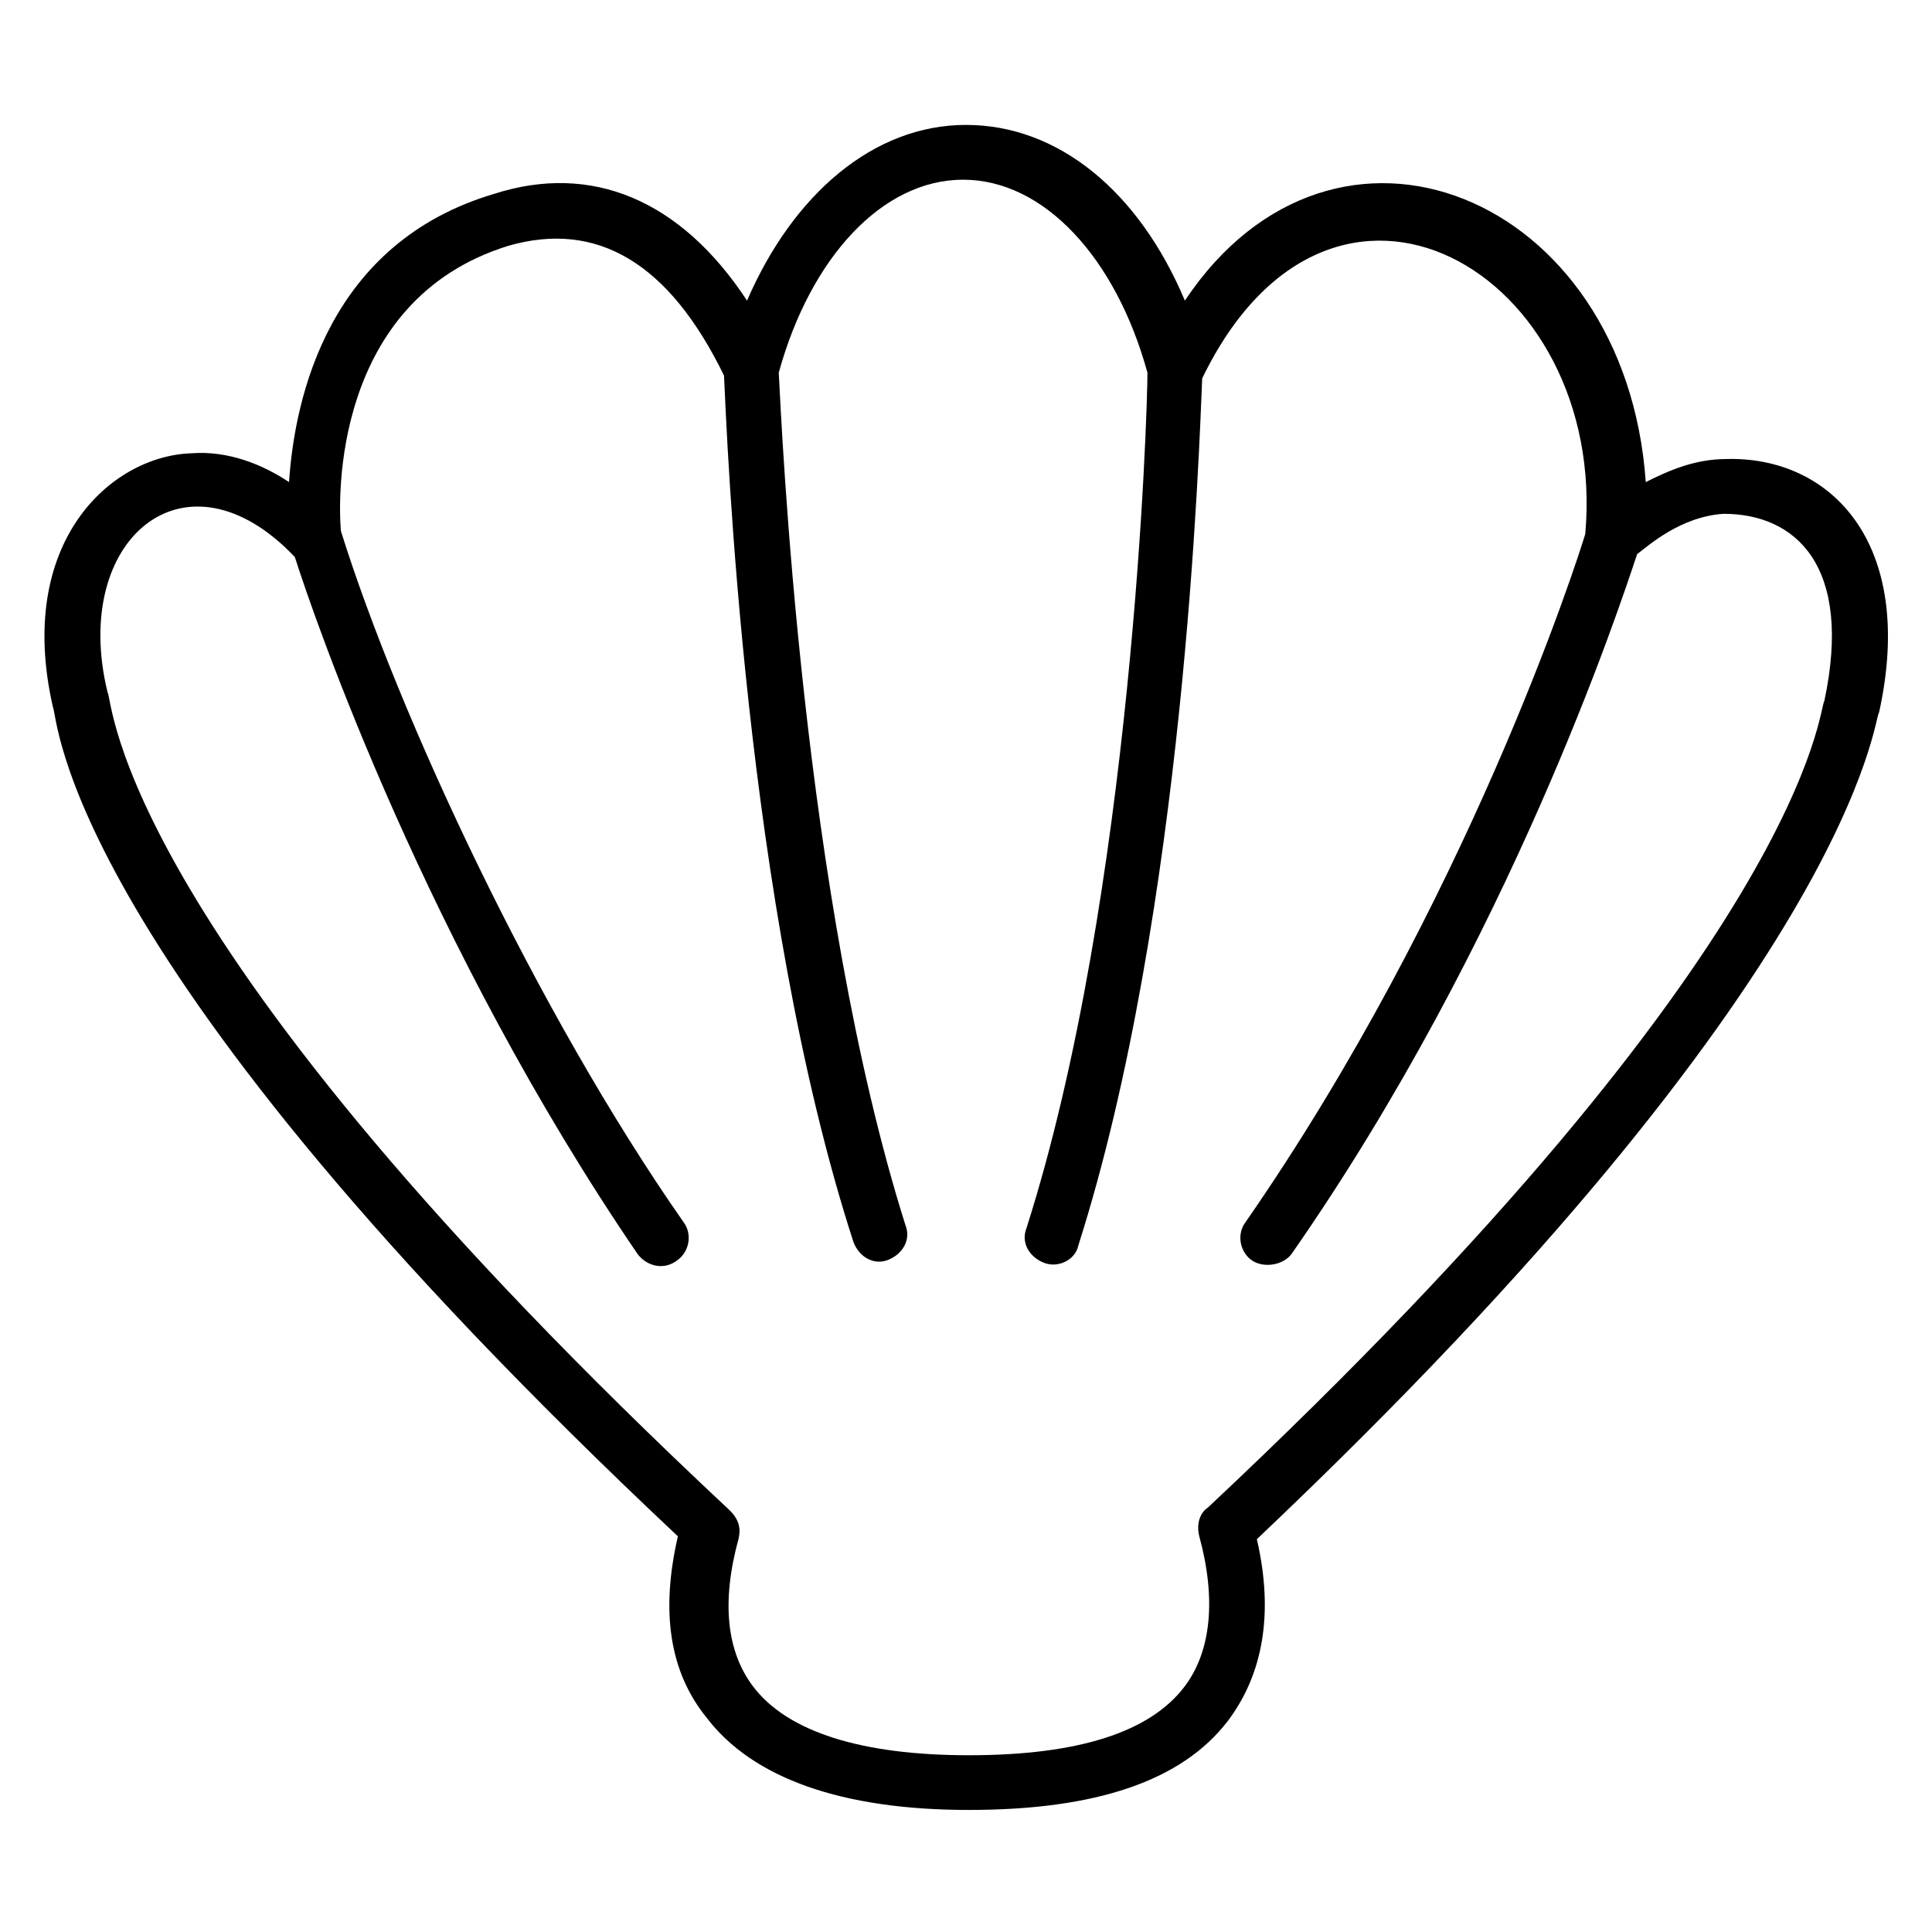
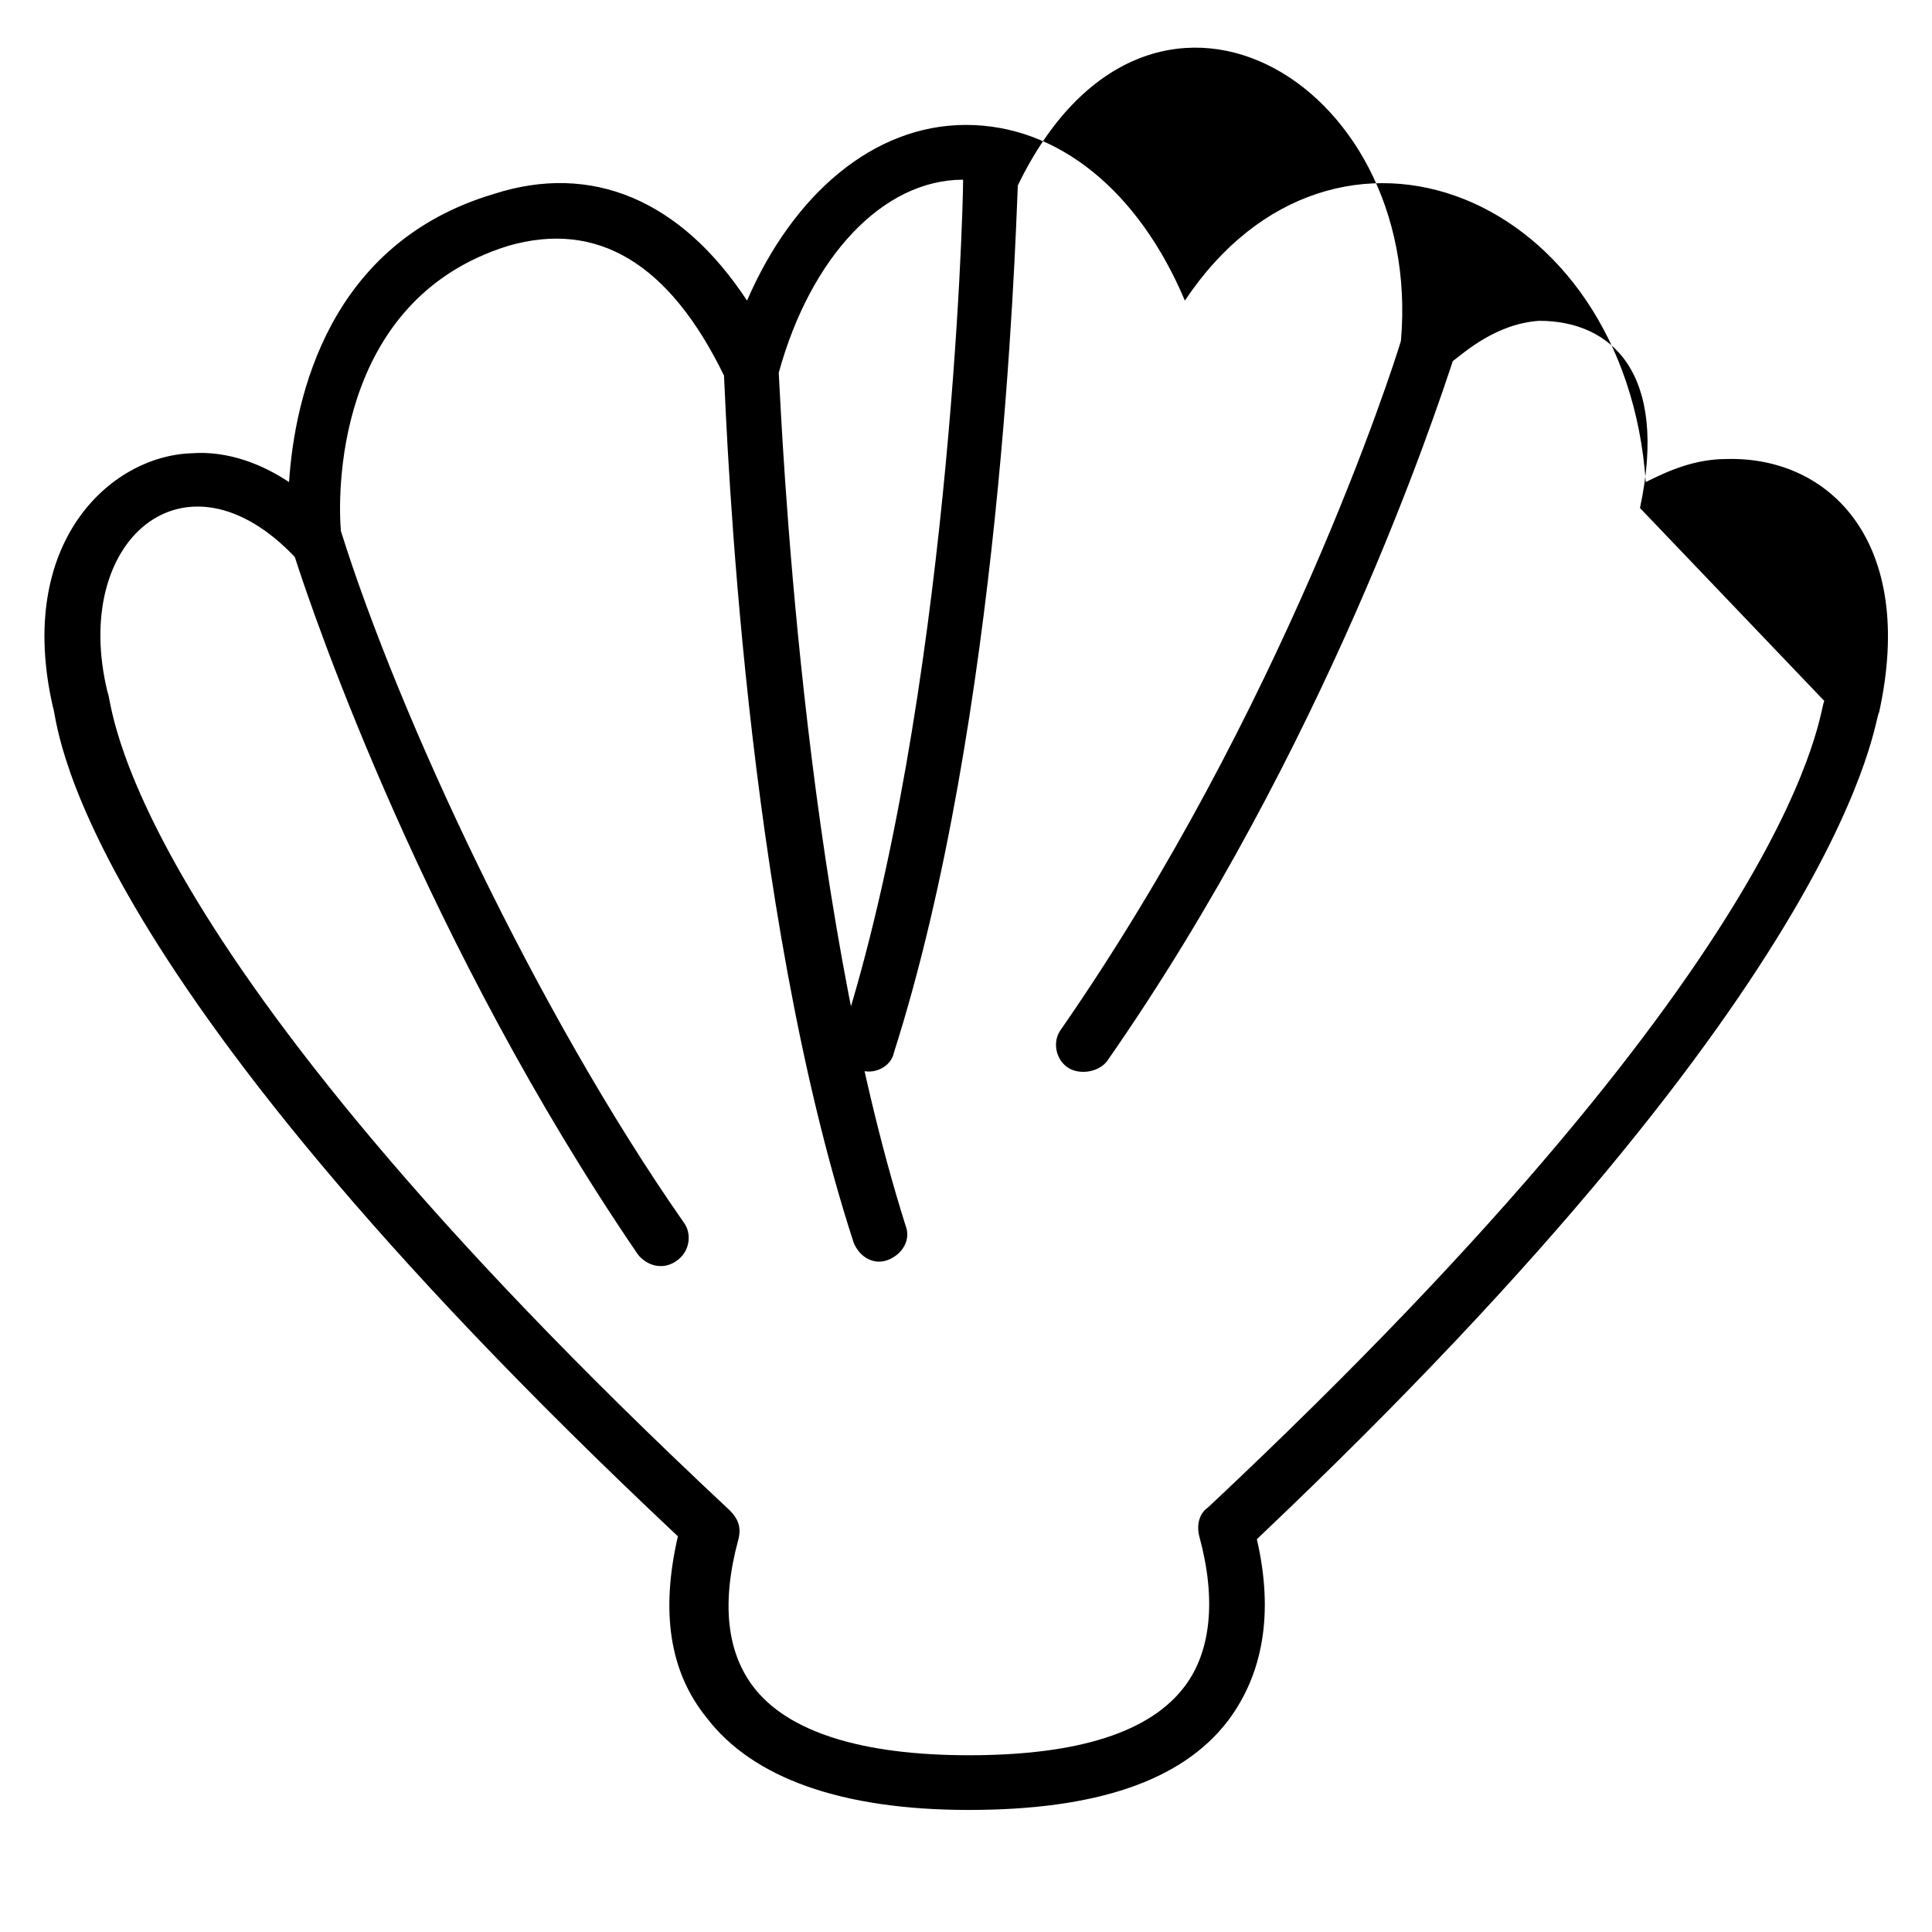
<svg xmlns="http://www.w3.org/2000/svg" fill="#000000" width="800px" height="800px" version="1.1" viewBox="144 144 512 512">
-   <path d="m601.52 265.65c-8.398 0-15.266 3.055-21.375 6.106-5.344-76.336-82.441-107.63-122.14-48.09-12.215-29.008-33.586-46.562-58.016-46.562-24.426 0-45.801 18.32-58.016 46.562-17.559-26.719-41.223-36.641-67.176-28.242-43.512 12.977-52.672 53.434-54.199 76.336-6.871-4.582-16.031-8.398-25.953-7.633-21.367 0.762-46.559 23.66-36.637 67.172 1.527 3.055 1.527 65.648 165.64 219.84-4.582 19.848-2.289 35.879 7.633 48.09 12.215 16.031 35.879 24.426 69.465 24.426 33.586 0 56.488-7.633 68.703-23.664 9.16-12.215 12.215-28.242 7.633-48.09 159.54-151.14 163.36-217.55 164.89-219.08 9.922-45.039-12.977-67.938-40.457-67.176zm25.953 64.121c-1.527 1.527-3.055 63.359-163.36 213.74-2.289 1.527-3.055 4.582-2.289 7.633 4.582 16.793 3.055 30.535-3.816 39.695-9.16 12.215-28.242 18.32-57.25 18.32-28.242 0-48.09-6.106-57.25-18.32-6.871-9.16-8.398-22.137-3.816-38.93 0.762-3.055 0-5.344-2.289-7.633-163.36-152.67-163.36-214.5-164.89-216.79-9.922-40.457 20.609-66.41 49.617-35.879 5.344 16.793 35.113 103.05 90.84 184.73 2.289 3.055 6.871 4.582 10.688 1.527 3.055-2.289 3.816-6.871 1.527-9.922-38.93-55.723-75.57-134.35-90.84-183.2-0.762-8.398-2.289-61.066 44.273-75.57 23.664-6.871 42.746 4.582 57.25 34.352 0.762 15.266 5.344 140.46 34.352 229.77 1.527 3.816 5.344 6.106 9.16 4.582 3.816-1.527 6.106-5.344 4.582-9.16-27.48-87.023-32.824-212.21-33.586-225.95 8.398-30.535 27.48-51.145 48.855-51.145s40.457 20.609 48.855 51.145c0 9.922-3.816 138.16-32.062 226.71-1.527 3.816 0.762 7.633 4.582 9.16 3.816 1.527 8.398-0.762 9.16-4.582 28.242-88.547 32.062-212.21 32.824-229.77 34.352-70.992 107.63-28.242 101.52 41.223-2.289 7.633-31.297 97.707-90.074 182.44-2.289 3.055-1.527 7.633 1.527 9.922 3.055 2.289 8.398 1.527 10.688-1.527 58.016-83.203 87.023-171.75 91.602-185.49 3.055-2.289 11.449-9.922 22.902-10.688 19.078-0.008 34.344 13.734 26.711 49.609z" />
+   <path d="m601.52 265.65c-8.398 0-15.266 3.055-21.375 6.106-5.344-76.336-82.441-107.63-122.14-48.09-12.215-29.008-33.586-46.562-58.016-46.562-24.426 0-45.801 18.32-58.016 46.562-17.559-26.719-41.223-36.641-67.176-28.242-43.512 12.977-52.672 53.434-54.199 76.336-6.871-4.582-16.031-8.398-25.953-7.633-21.367 0.762-46.559 23.66-36.637 67.172 1.527 3.055 1.527 65.648 165.64 219.84-4.582 19.848-2.289 35.879 7.633 48.09 12.215 16.031 35.879 24.426 69.465 24.426 33.586 0 56.488-7.633 68.703-23.664 9.16-12.215 12.215-28.242 7.633-48.09 159.54-151.14 163.36-217.55 164.89-219.08 9.922-45.039-12.977-67.938-40.457-67.176zm25.953 64.121c-1.527 1.527-3.055 63.359-163.36 213.74-2.289 1.527-3.055 4.582-2.289 7.633 4.582 16.793 3.055 30.535-3.816 39.695-9.16 12.215-28.242 18.32-57.25 18.32-28.242 0-48.09-6.106-57.25-18.32-6.871-9.16-8.398-22.137-3.816-38.93 0.762-3.055 0-5.344-2.289-7.633-163.36-152.67-163.36-214.5-164.89-216.79-9.922-40.457 20.609-66.41 49.617-35.879 5.344 16.793 35.113 103.05 90.84 184.73 2.289 3.055 6.871 4.582 10.688 1.527 3.055-2.289 3.816-6.871 1.527-9.922-38.93-55.723-75.57-134.35-90.84-183.2-0.762-8.398-2.289-61.066 44.273-75.57 23.664-6.871 42.746 4.582 57.25 34.352 0.762 15.266 5.344 140.46 34.352 229.77 1.527 3.816 5.344 6.106 9.16 4.582 3.816-1.527 6.106-5.344 4.582-9.16-27.48-87.023-32.824-212.21-33.586-225.95 8.398-30.535 27.48-51.145 48.855-51.145c0 9.922-3.816 138.16-32.062 226.71-1.527 3.816 0.762 7.633 4.582 9.16 3.816 1.527 8.398-0.762 9.16-4.582 28.242-88.547 32.062-212.21 32.824-229.77 34.352-70.992 107.63-28.242 101.52 41.223-2.289 7.633-31.297 97.707-90.074 182.44-2.289 3.055-1.527 7.633 1.527 9.922 3.055 2.289 8.398 1.527 10.688-1.527 58.016-83.203 87.023-171.75 91.602-185.49 3.055-2.289 11.449-9.922 22.902-10.688 19.078-0.008 34.344 13.734 26.711 49.609z" />
</svg>